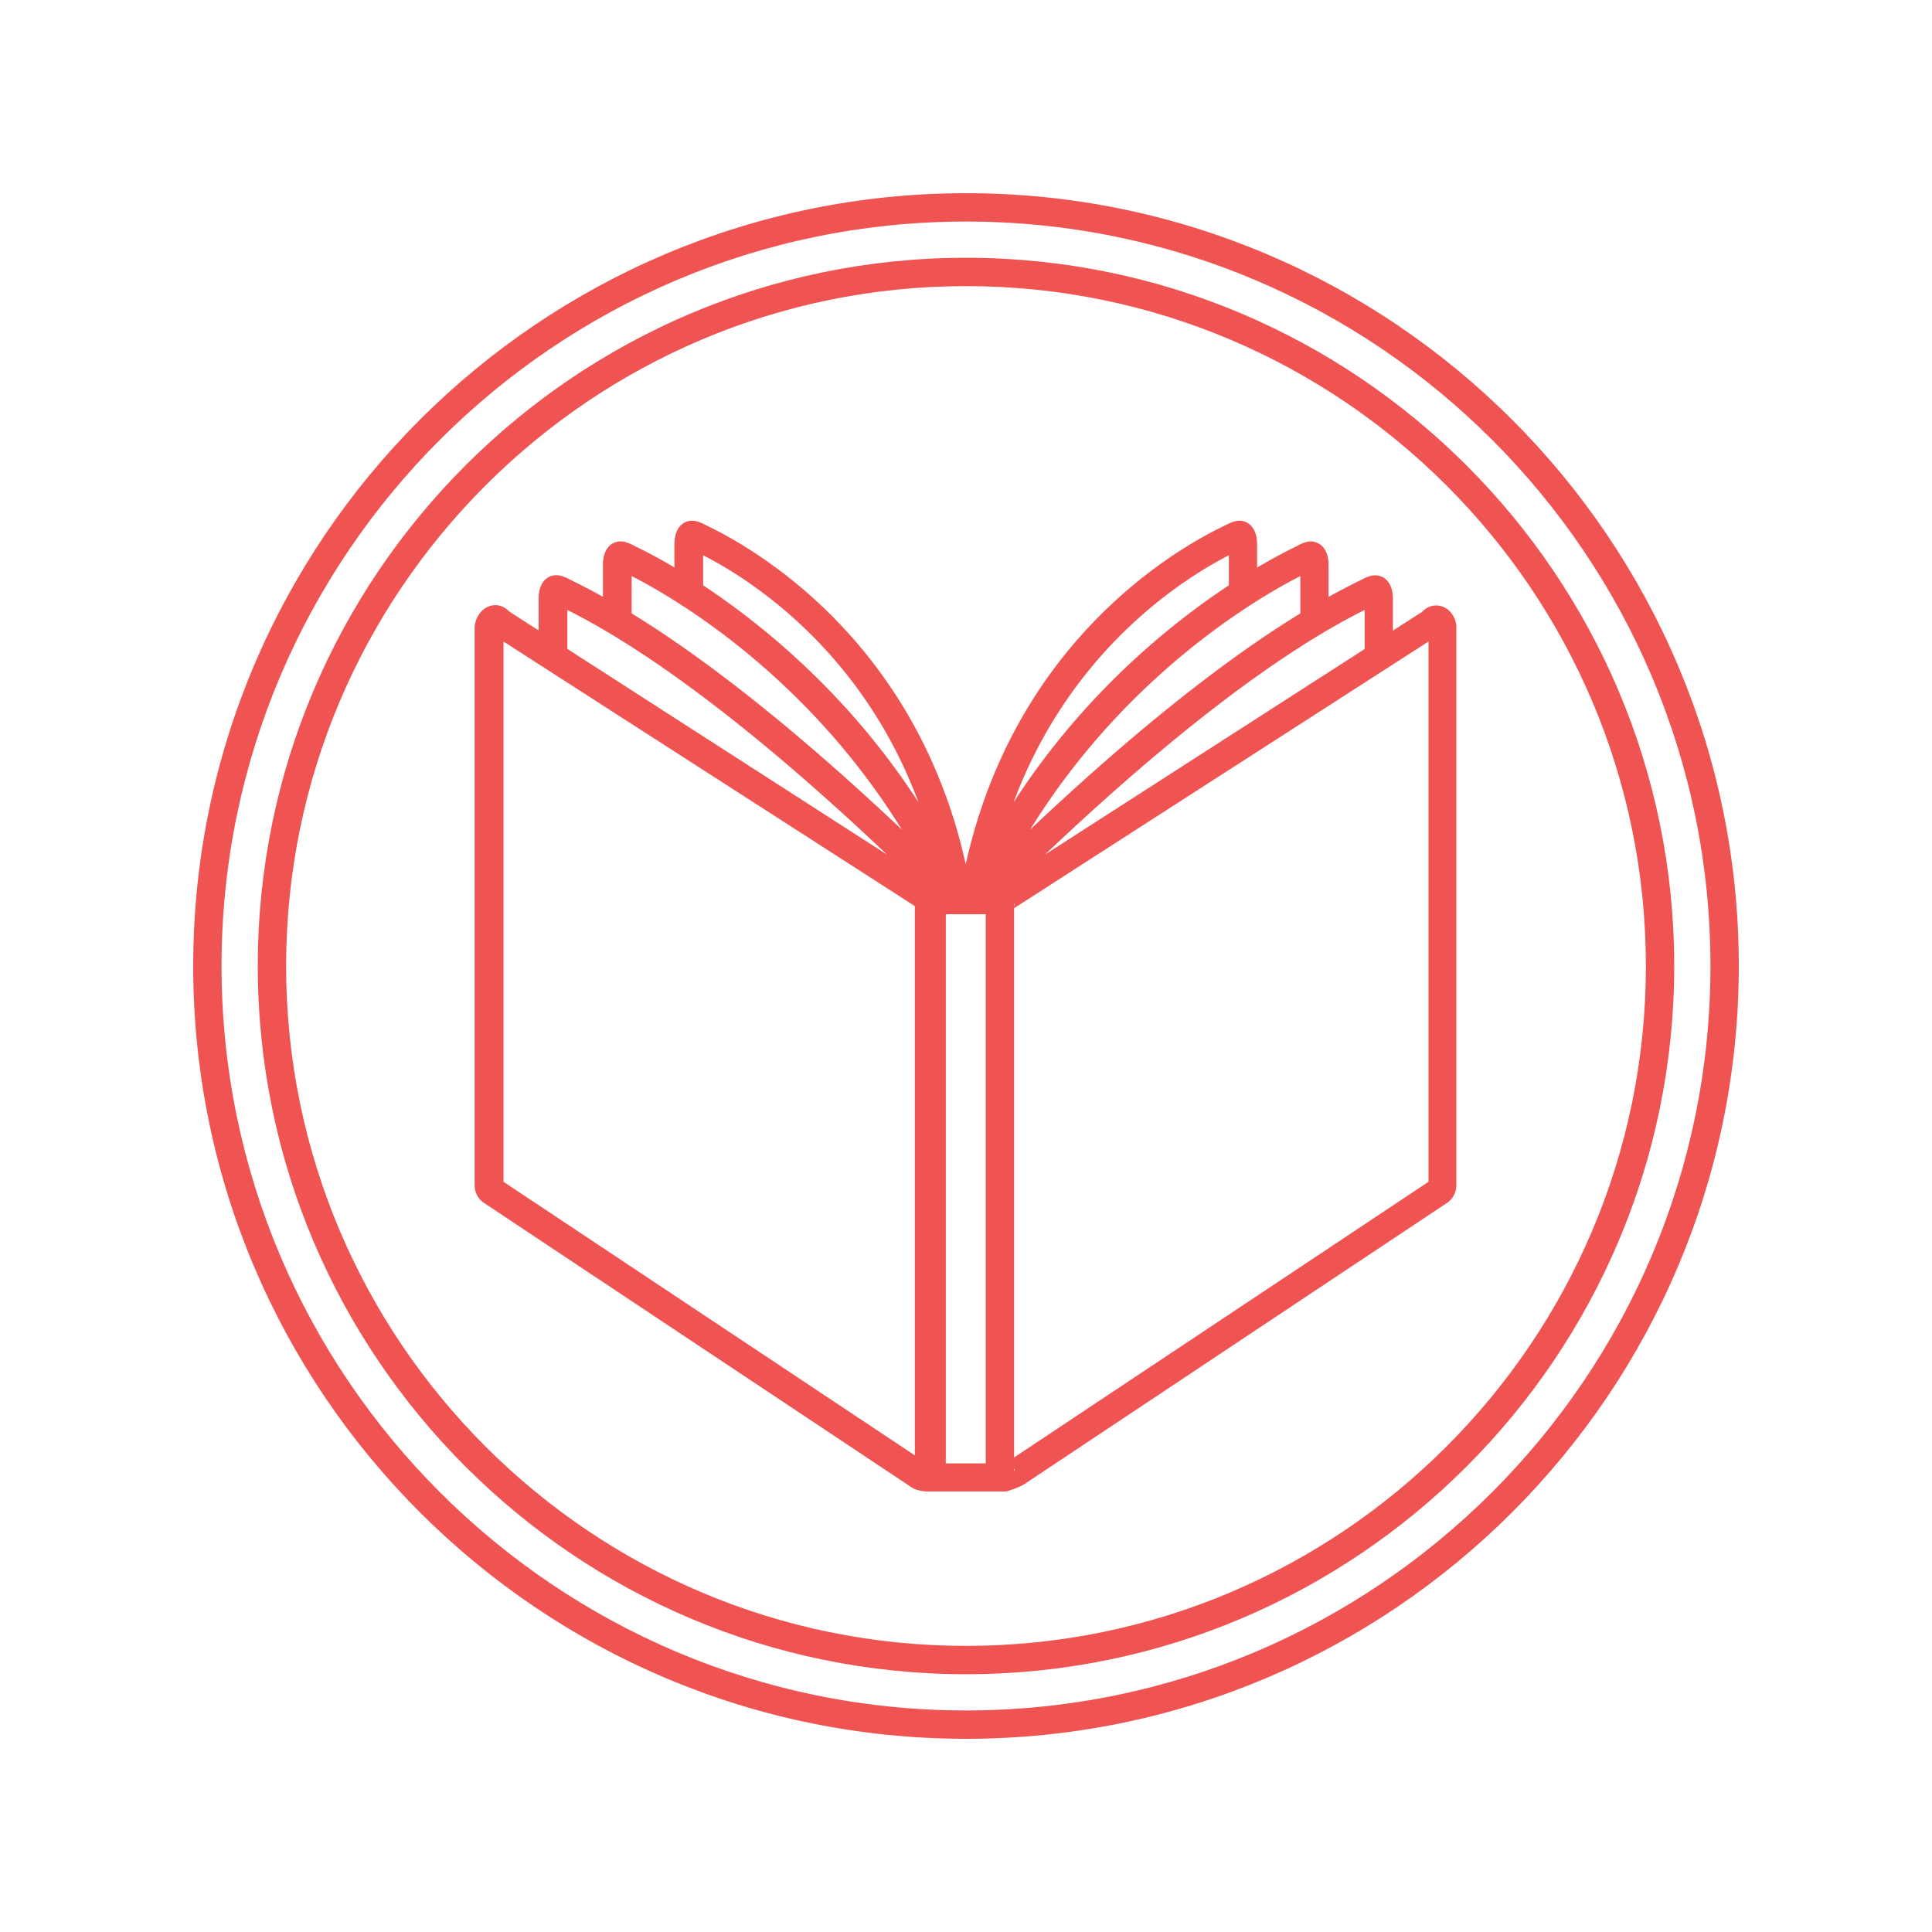
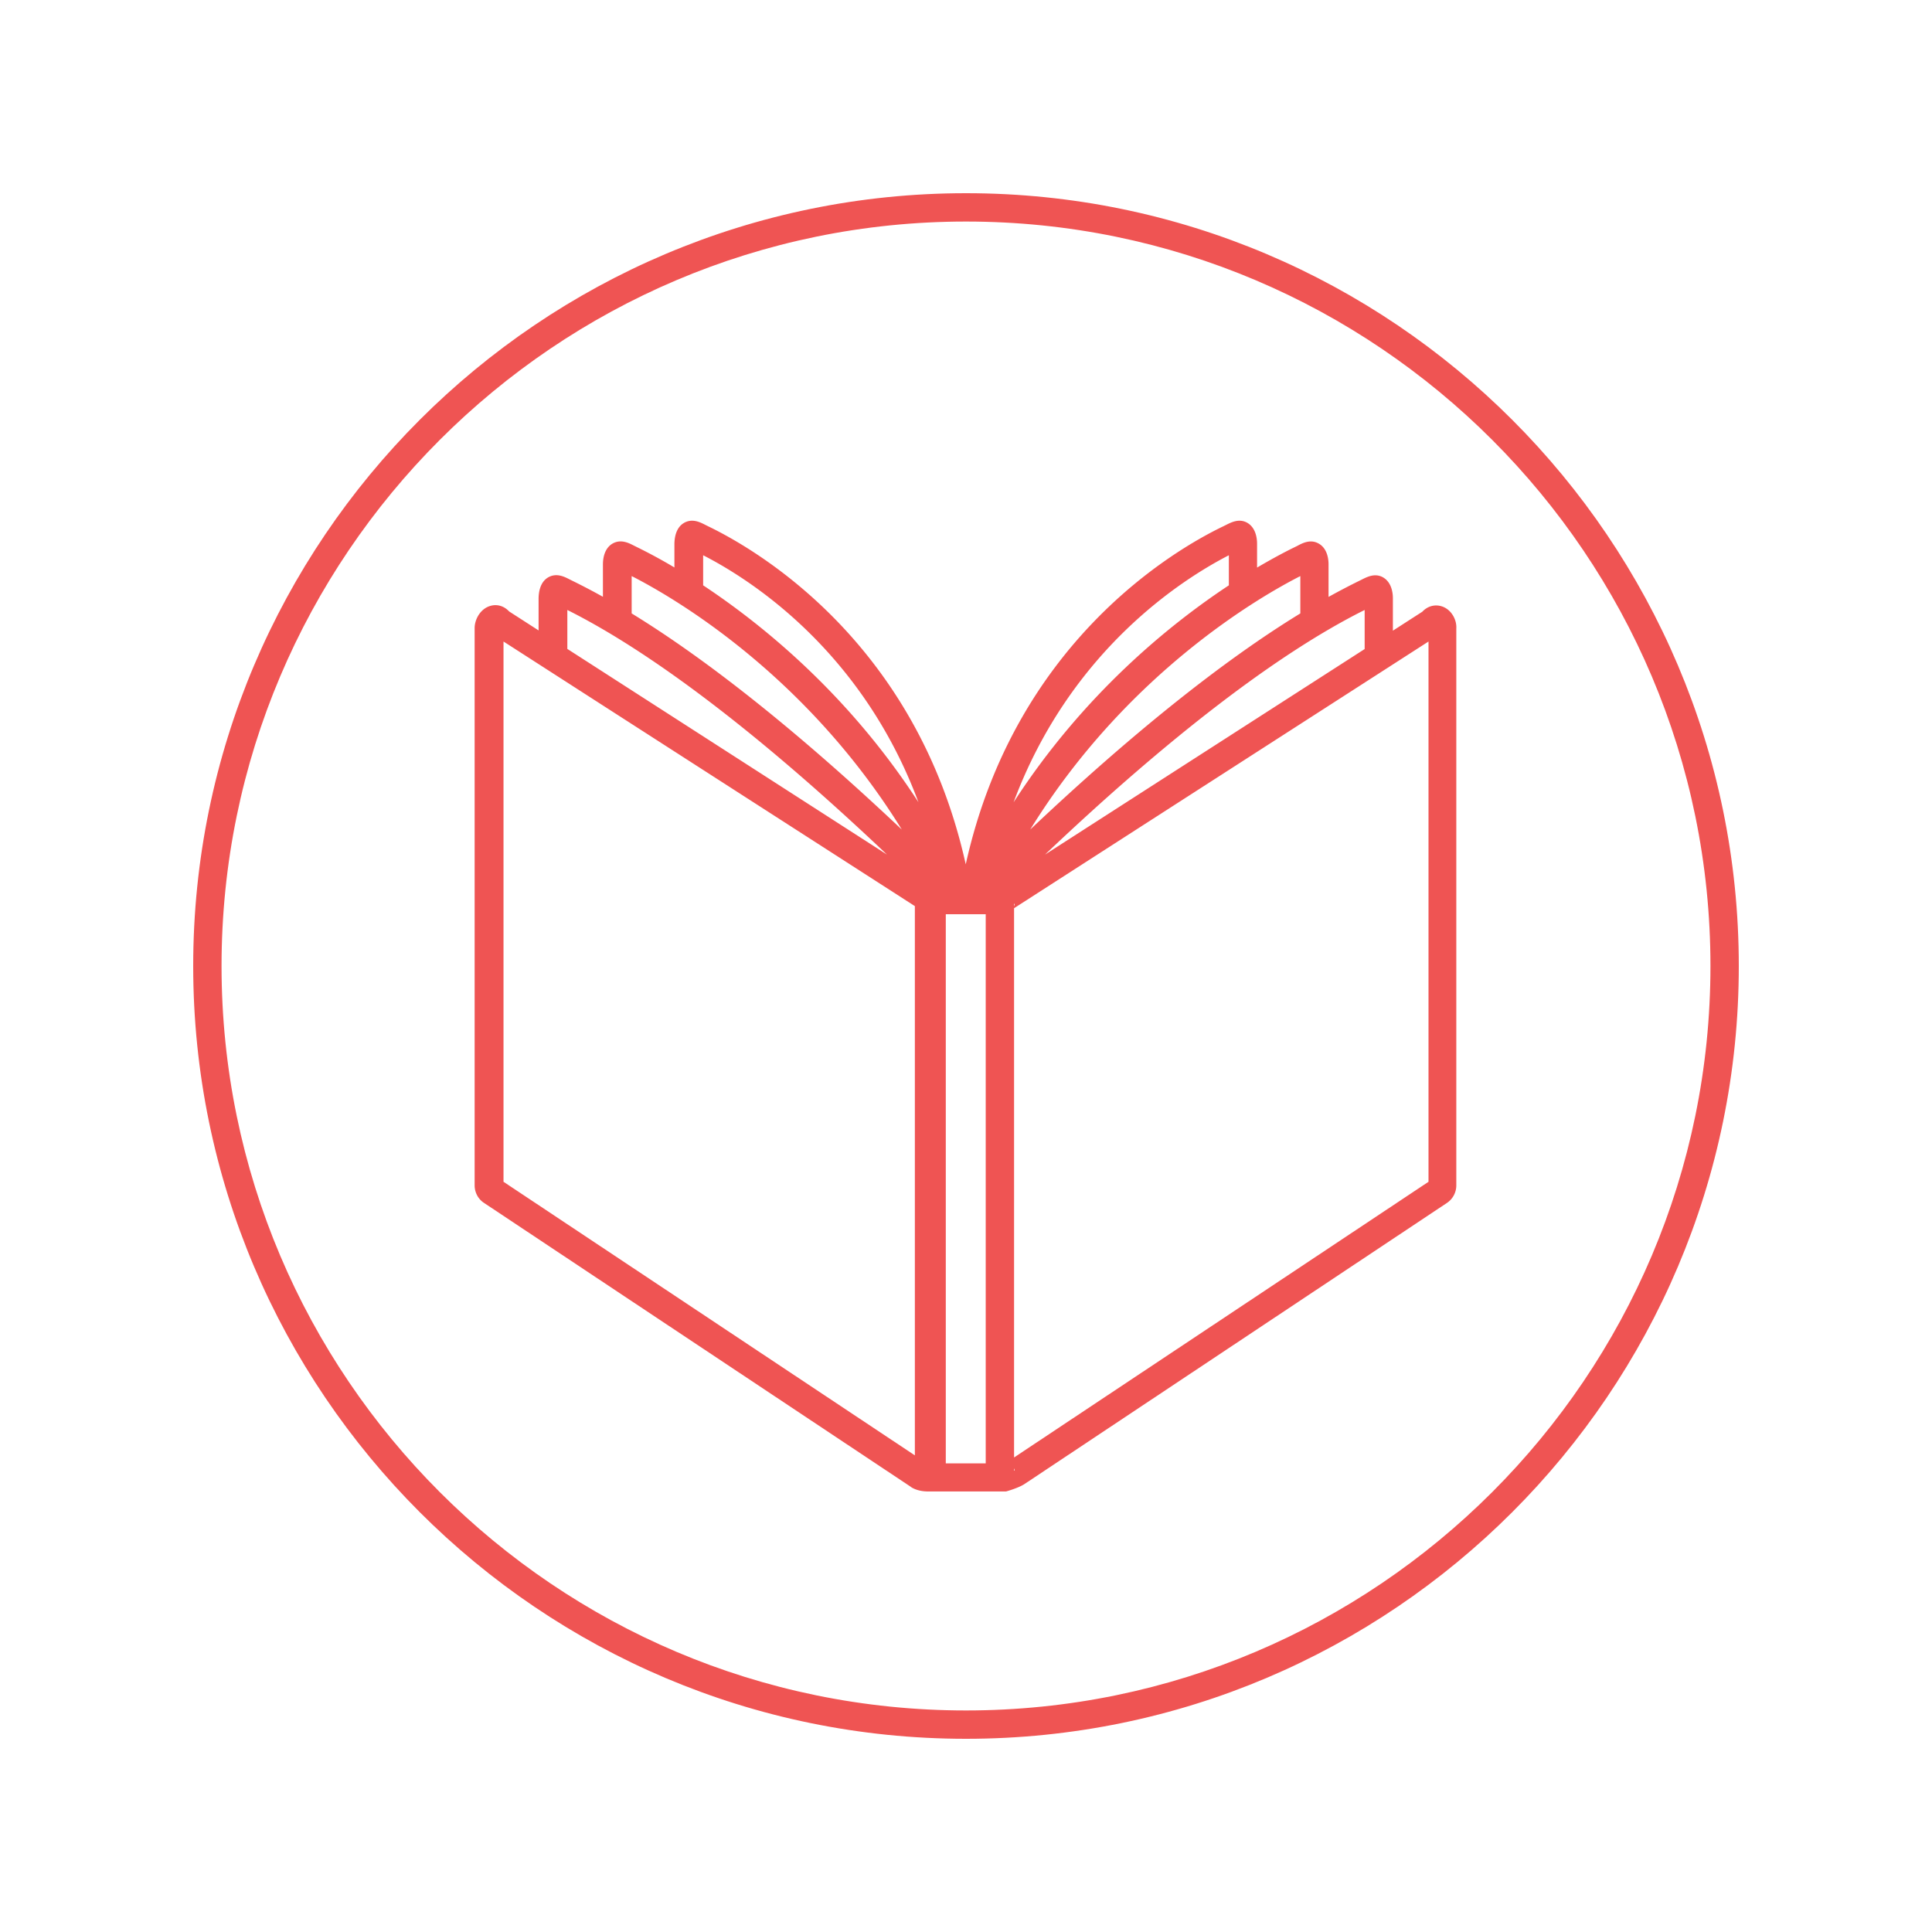
<svg xmlns="http://www.w3.org/2000/svg" data-bbox="20 20 160 160" width="200" height="200" viewBox="0 0 200 200" data-type="color">
  <g>
-     <path fill="#EF5453" d="M100 26.685c-40.427 0-73.315 32.888-73.315 73.315S59.573 173.315 100 173.315s73.315-32.888 73.315-73.315S140.427 26.685 100 26.685zm0 143.696c-38.807 0-70.381-31.574-70.381-70.381S61.193 29.619 100 29.619 170.381 61.193 170.381 100 138.807 170.381 100 170.381z" data-color="1" />
    <path fill="#EF5453" d="M100 20c-44.114 0-80 35.886-80 80s35.886 80 80 80 80-35.886 80-80-35.886-80-80-80zm0 157.066c-42.494 0-77.066-34.572-77.066-77.066S57.506 22.934 100 22.934 177.066 57.506 177.066 100 142.494 177.066 100 177.066z" data-color="1" />
    <path fill="#EF5453" d="M149.23 62.762c-.714-.217-1.454-.013-1.99.561l-3.049 1.965v-3.355c0-.612-.153-1.722-1.097-2.207-.804-.395-1.556-.013-2.118.268l-.281.14a71.156 71.156 0 00-3.164 1.658v-3.368c0-.612-.153-1.722-1.097-2.194-.804-.408-1.569-.026-2.118.268l-.281.14c-.74.357-2.105 1.059-3.904 2.118v-2.475c0-.612-.153-1.722-1.097-2.207-.804-.395-1.556-.013-2.118.268l-.281.14c-5.103 2.449-21.572 12.043-26.662 34.993-5.09-22.95-21.56-32.531-26.662-34.993l-.281-.14c-.549-.281-1.301-.663-2.118-.268-.944.472-1.084 1.582-1.097 2.207v2.462a53.541 53.541 0 00-3.904-2.118l-.281-.14c-.549-.281-1.301-.663-2.118-.268-.944.472-1.097 1.582-1.097 2.207v3.355a68.59 68.59 0 00-3.164-1.658l-.281-.14c-.549-.281-1.301-.663-2.118-.268-.944.472-1.084 1.582-1.097 2.207v3.342l-3.049-1.965c-.536-.574-1.263-.791-1.99-.561-1.021.319-1.582 1.416-1.582 2.284v57.688c0 .74.37 1.429.982 1.824l44.127 29.354.14.102c.242.14.791.408 1.697.408h8.063s1.276-.344 1.926-.778l43.693-29.074a2.188 2.188 0 00.995-1.837V65.045c.055-.867-.494-1.964-1.527-2.283zm-83.84-3.126c4.261 2.169 17.975 10.091 27.964 26.241-10.436-9.86-19.927-17.451-27.964-22.375v-3.866zm-6.659 3.509c8.904 4.452 20.246 13.14 33.092 25.323L58.731 67.176v-4.031zm35.975 87.514l-42.583-28.321V66.41L94.706 93.8v56.859zM72.789 60.593V57.48c4.797 2.449 16.418 9.797 22.287 25.565-7.234-11.162-16.125-18.37-22.287-22.452zm29.252 90.895h-4.133V94.642h4.133v56.846zm39.228-88.343v4.044l-33.092 21.279c12.834-12.184 24.175-20.884 33.092-25.323zm-6.659-3.509v3.865c-8.05 4.924-17.528 12.515-27.964 22.376 9.977-16.15 23.703-24.072 27.964-26.241zm-7.399-2.156v3.113c-6.174 4.082-15.053 11.29-22.287 22.465 5.881-15.767 17.503-23.115 22.287-25.578zm-22.172 36.09c0 .089-.038.166-.064.255v-.255h.064zm-.064 58.658v-.23c.026.077.064.153.064.23h-.064zm42.903-29.89l-42.902 28.538V94.017l42.902-27.606v55.927z" data-color="1" />
  </g>
</svg>